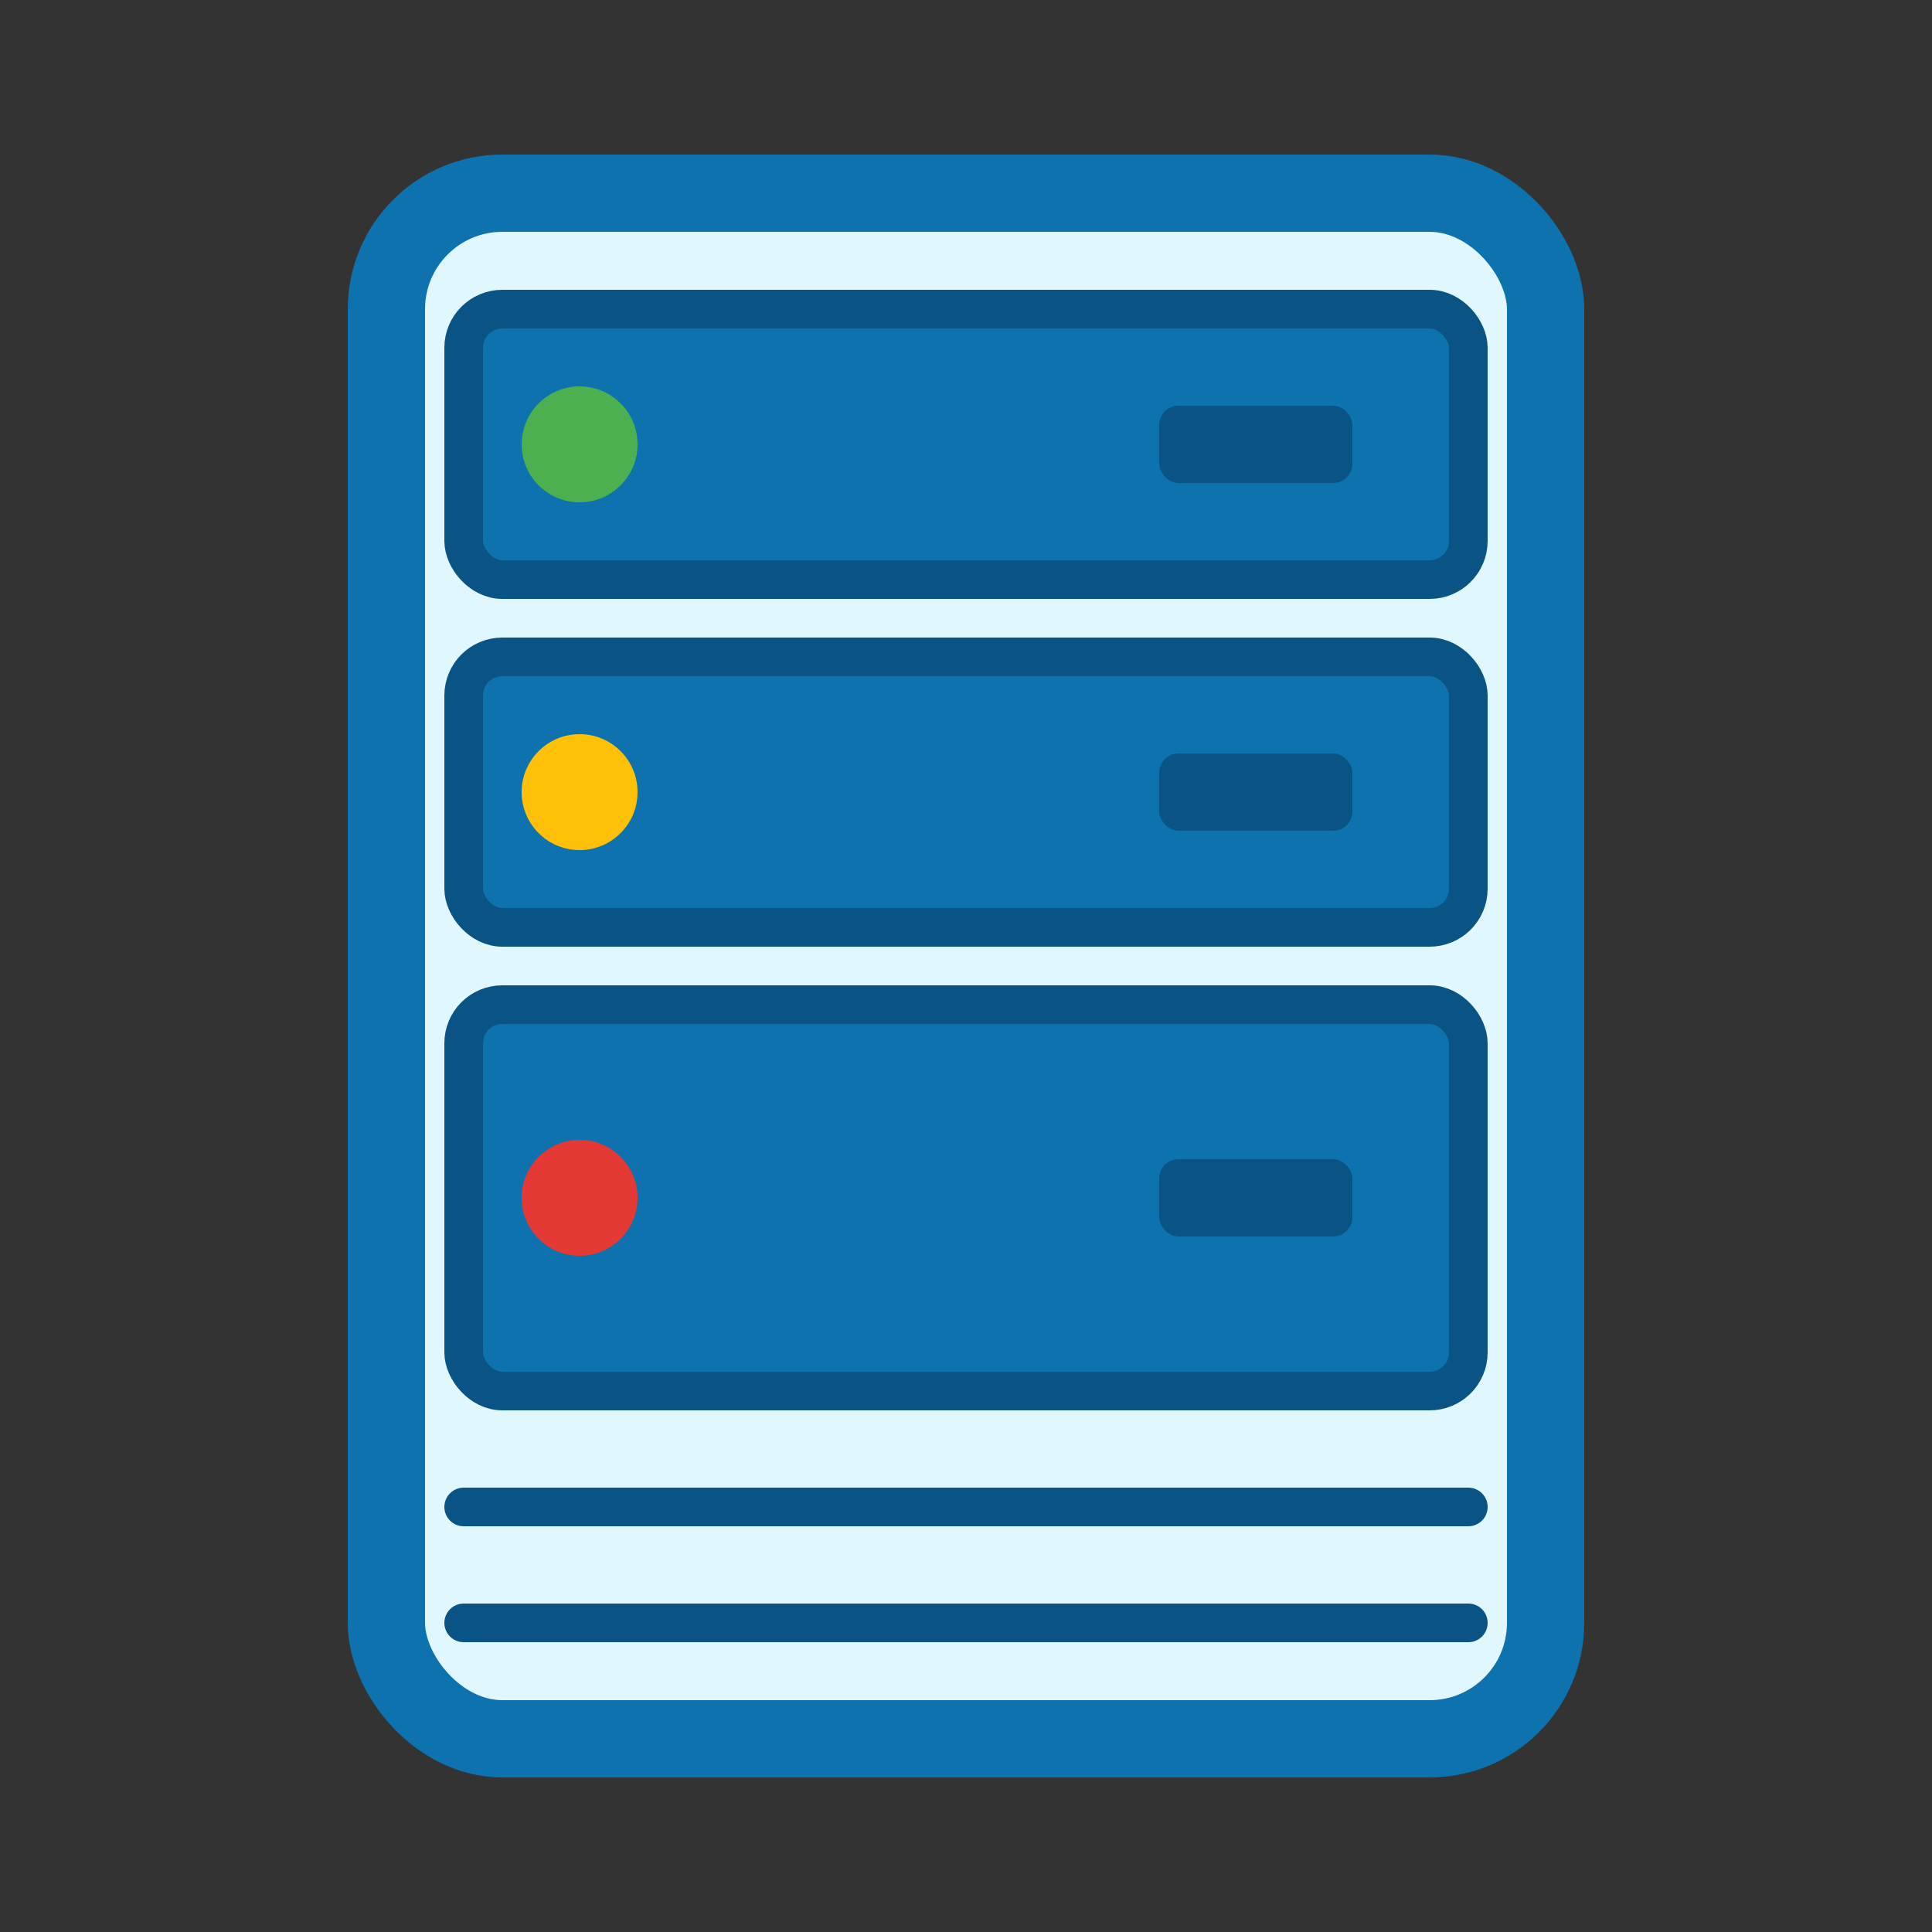
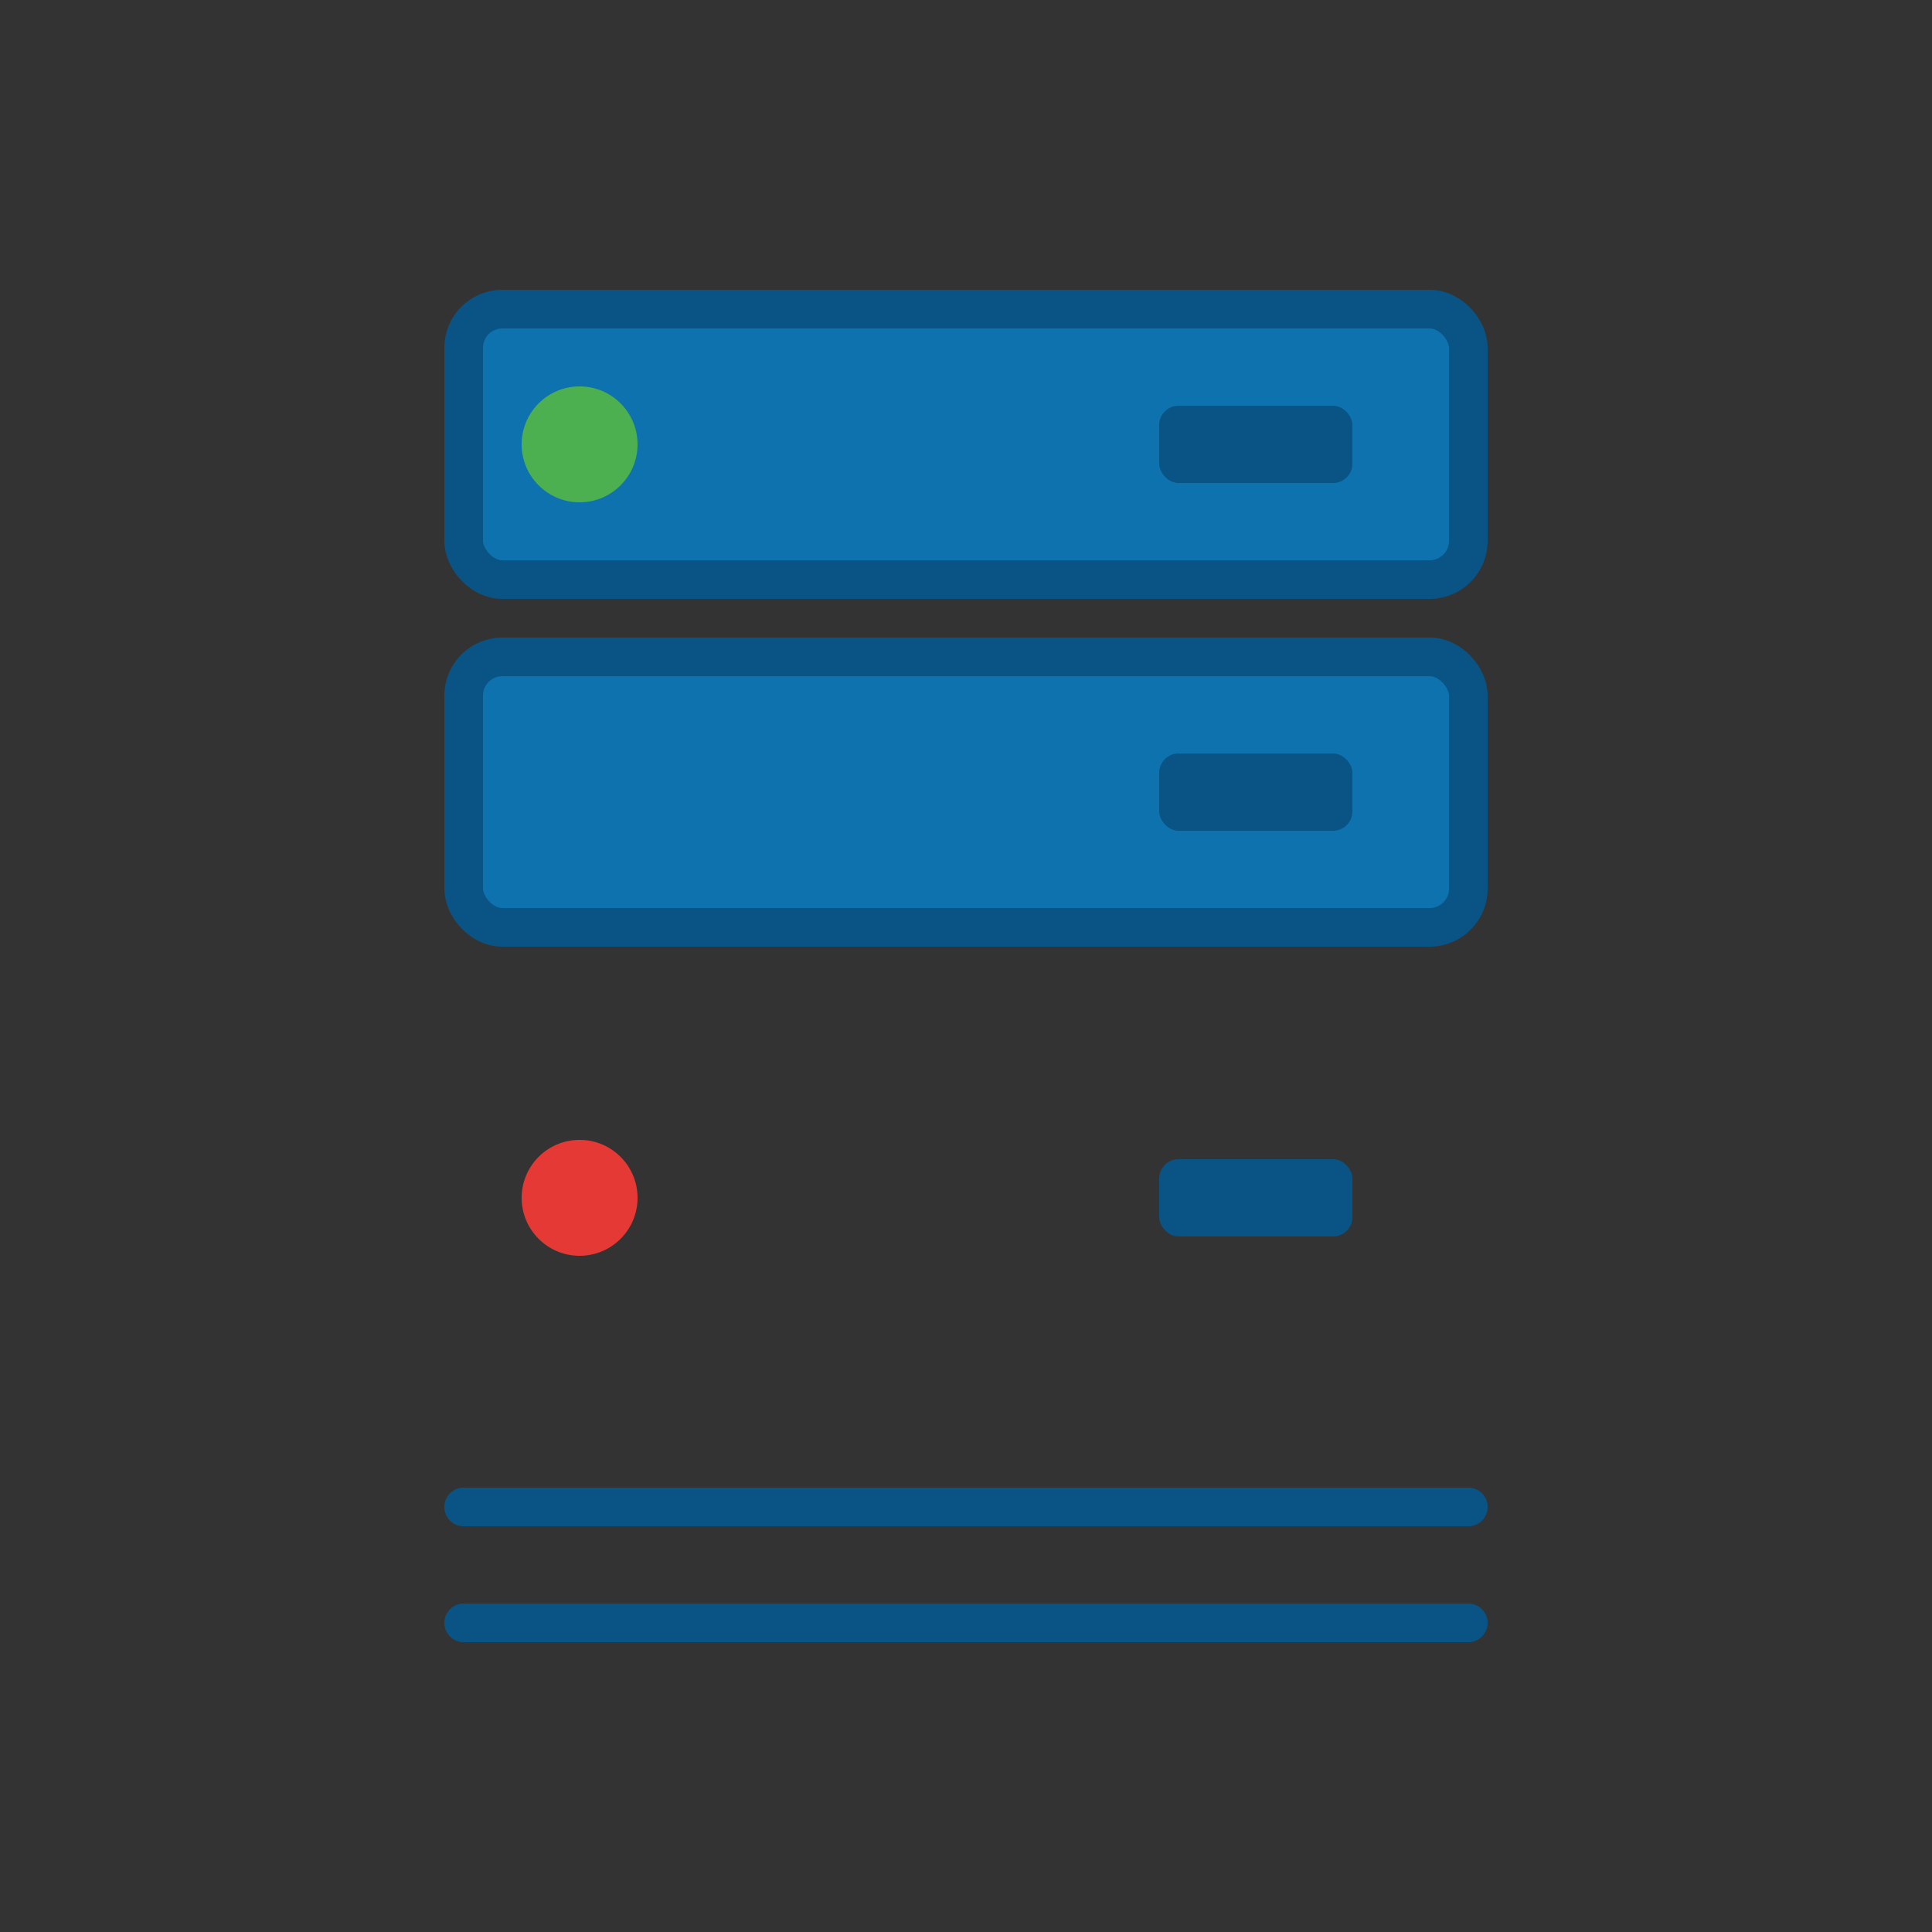
<svg xmlns="http://www.w3.org/2000/svg" viewBox="0 0 50 50" width="40" height="40" fill="none" stroke="#0D72AD" stroke-width="2" stroke-linecap="round" stroke-linejoin="round">
  <rect x="0" y="0" width="50" height="50" fill="#333333" stroke="none" />
-   <rect x="10" y="5" width="30" height="40" rx="3" ry="3" fill="#E0F7FF" stroke="#0D72AD" />
  <rect x="12" y="8" width="26" height="7" rx="1" ry="1" fill="#0D72AD" stroke="#095484" stroke-width="1" />
  <circle cx="15" cy="11.5" r="1.5" fill="#4CAF50" stroke="none" />
  <rect x="30" y="10.5" width="5" height="2" rx="0.5" ry="0.5" fill="#095484" stroke="none" />
  <rect x="12" y="17" width="26" height="7" rx="1" ry="1" fill="#0D72AD" stroke="#095484" stroke-width="1" />
-   <circle cx="15" cy="20.5" r="1.5" fill="#FFC107" stroke="none" />
  <rect x="30" y="19.5" width="5" height="2" rx="0.5" ry="0.5" fill="#095484" stroke="none" />
-   <rect x="12" y="26" width="26" height="10" rx="1" ry="1" fill="#0D72AD" stroke="#095484" stroke-width="1" />
  <circle cx="15" cy="31" r="1.5" fill="#E53935" stroke="none" />
  <rect x="30" y="30" width="5" height="2" rx="0.5" ry="0.5" fill="#095484" stroke="none" />
  <line x1="12" y1="39" x2="38" y2="39" stroke="#095484" stroke-width="1" />
  <line x1="12" y1="42" x2="38" y2="42" stroke="#095484" stroke-width="1" />
</svg>